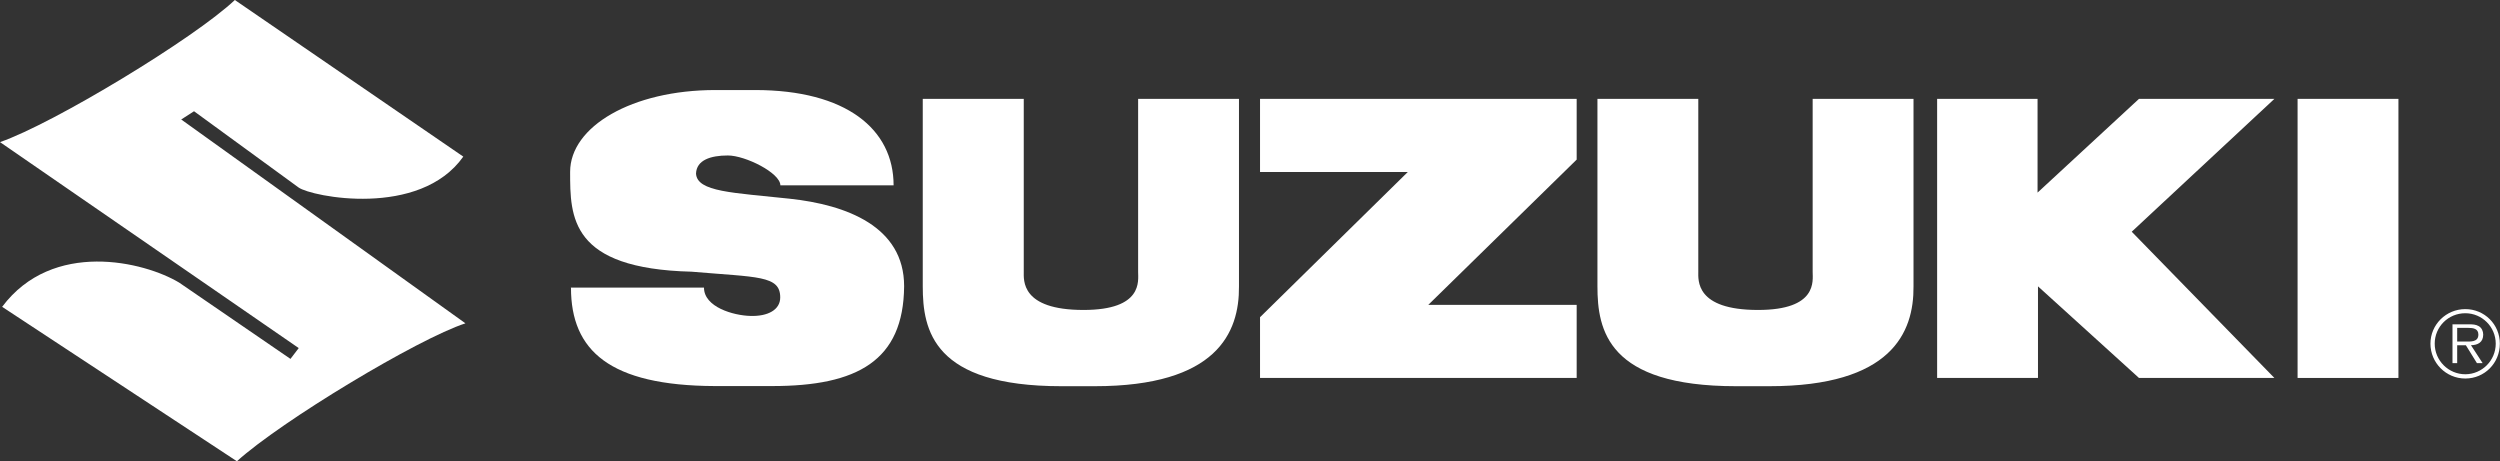
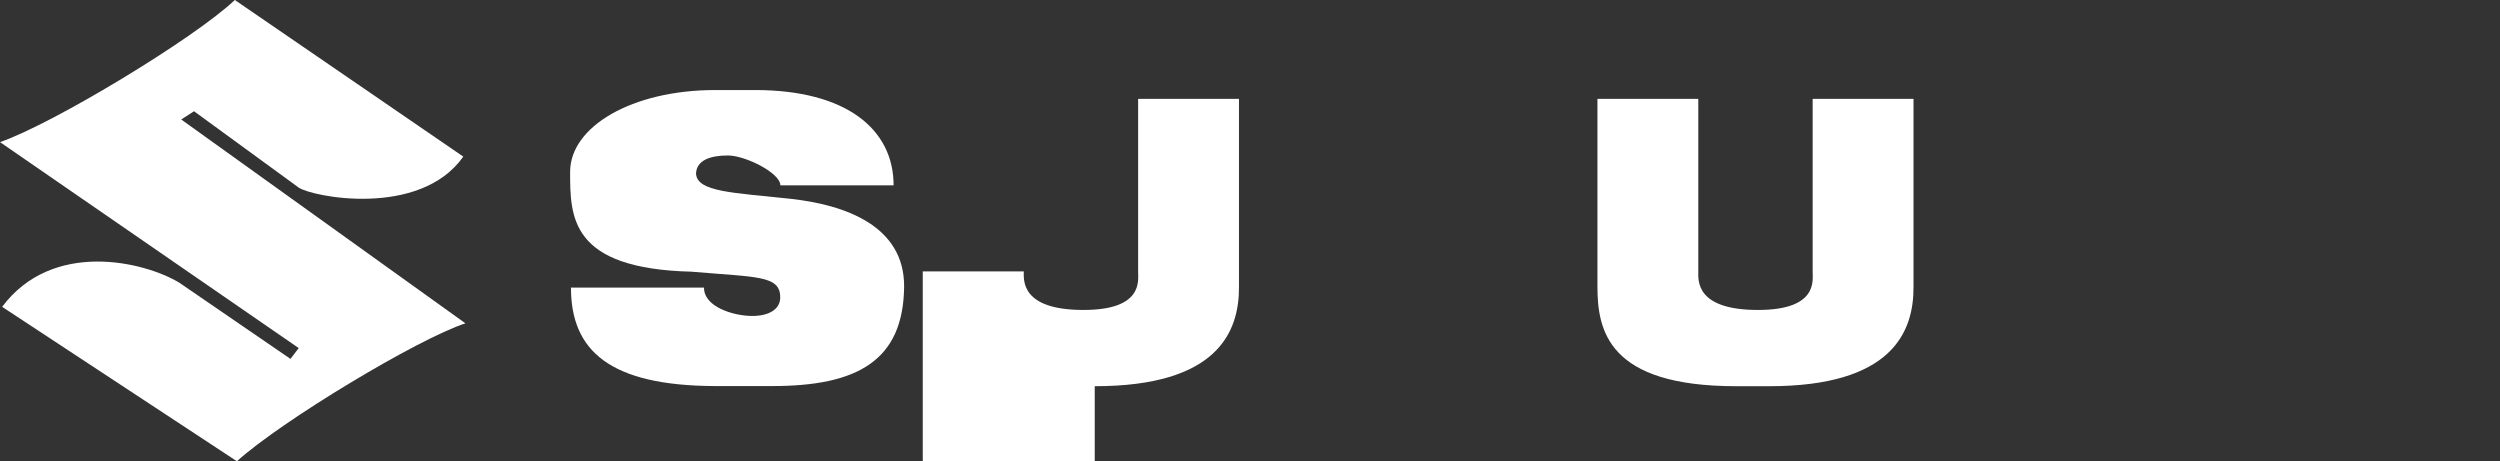
<svg xmlns="http://www.w3.org/2000/svg" id="Layer_2" data-name="Layer 2" viewBox="0 0 175.75 32.43">
  <rect x="0" y="0" width="175.75" height="32.43" fill="#333333" stroke="none" />
  <defs>
    <style> .cls-1 { fill: #ffffff; fill-rule: evenodd; } </style>
  </defs>
  <g id="Layer_1-2" data-name="Layer 1">
    <g>
-       <path class="cls-1" d="M173.31,22.02c1.18,0,2.14.96,2.14,2.14s-.96,2.15-2.14,2.15-2.15-.96-2.15-2.15.96-2.14,2.15-2.14v-.29c-1.35,0-2.45,1.09-2.45,2.43s1.09,2.45,2.45,2.45,2.43-1.09,2.43-2.45-1.09-2.43-2.43-2.43v.29h0Z" />
-       <path class="cls-1" d="M172.74,23.05h.78c.34,0,.71.05.71.47,0,.56-.59.49-.98.49h-.51v.26h.61l.78,1.26h.4l-.82-1.26c.49-.01.86-.21.86-.75,0-.23-.1-.47-.31-.59-.2-.12-.43-.13-.66-.13h-1.19v2.73h.33v-2.49h0Z" />
      <path class="cls-1" d="M16.65,32.43c3.11-2.82,12.74-8.62,16.07-9.7L12.74,8.4l.9-.58,7.35,5.36c.9.65,8.51,2.17,11.58-2.17L16.51,0C13.68,2.68,3.76,8.69,0,9.99l21,14.48-.58.76-7.82-5.36c-2.46-1.48-8.9-3.04-12.45,1.7l16.51,10.86h0Z" />
-       <polygon class="cls-1" points="168.61 26.57 168.61 6.95 161.52 6.95 161.52 26.57 168.61 26.57 168.61 26.57" />
-       <polygon class="cls-1" points="88.58 6.95 110.84 6.95 110.84 11.22 100.41 21.43 110.84 21.43 110.84 26.57 88.58 26.57 88.58 22.3 98.97 12.09 88.58 12.09 88.58 6.95 88.58 6.95" />
-       <polygon class="cls-1" points="136.18 6.95 143.24 6.95 143.24 13.54 150.37 6.95 159.89 6.95 149.86 16.29 159.89 26.57 150.37 26.57 143.27 20.13 143.27 26.57 136.18 26.57 136.18 6.95 136.18 6.95" />
      <path class="cls-1" d="M40.14,20.23c0,4.42,2.72,6.88,10.1,6.91h4.05c5.97,0,9.23-1.77,9.27-7.02,0-4.2-4.05-5.72-8.04-6.15-3.98-.43-6.52-.47-6.59-1.77.04-.94,1.01-1.27,2.24-1.27s3.69,1.23,3.69,2.1h7.96c0-3.95-3.33-6.7-9.74-6.7h-2.79c-5.86,0-10.21,2.57-10.21,5.75s0,6.81,8.54,7.02c4.63.4,6.23.25,6.23,1.81,0,.87-.87,1.34-2.1,1.3-1.19-.03-3.26-.62-3.26-1.99h-9.38Z" />
-       <path class="cls-1" d="M76.96,27.15c8.58,0,10.17-3.76,10.14-7.02V6.95h-7.09v12.16c0,.62.36,2.68-3.84,2.68-4.42,0-4.2-2.1-4.2-2.71V6.95h-7.1v13.18c0,3.08.72,7.02,9.74,7.02h2.35Z" />
+       <path class="cls-1" d="M76.96,27.15c8.58,0,10.17-3.76,10.14-7.02V6.95h-7.09v12.16c0,.62.36,2.68-3.84,2.68-4.42,0-4.2-2.1-4.2-2.71h-7.1v13.18c0,3.08.72,7.02,9.74,7.02h2.35Z" />
      <path class="cls-1" d="M124.38,27.15c8.58,0,10.17-3.76,10.14-7.02V6.95h-7.09v12.16c0,.62.36,2.68-3.84,2.68-4.42,0-4.2-2.1-4.2-2.71V6.95h-7.09v13.18c0,3.08.72,7.02,9.74,7.02h2.35Z" />
    </g>
  </g>
</svg>